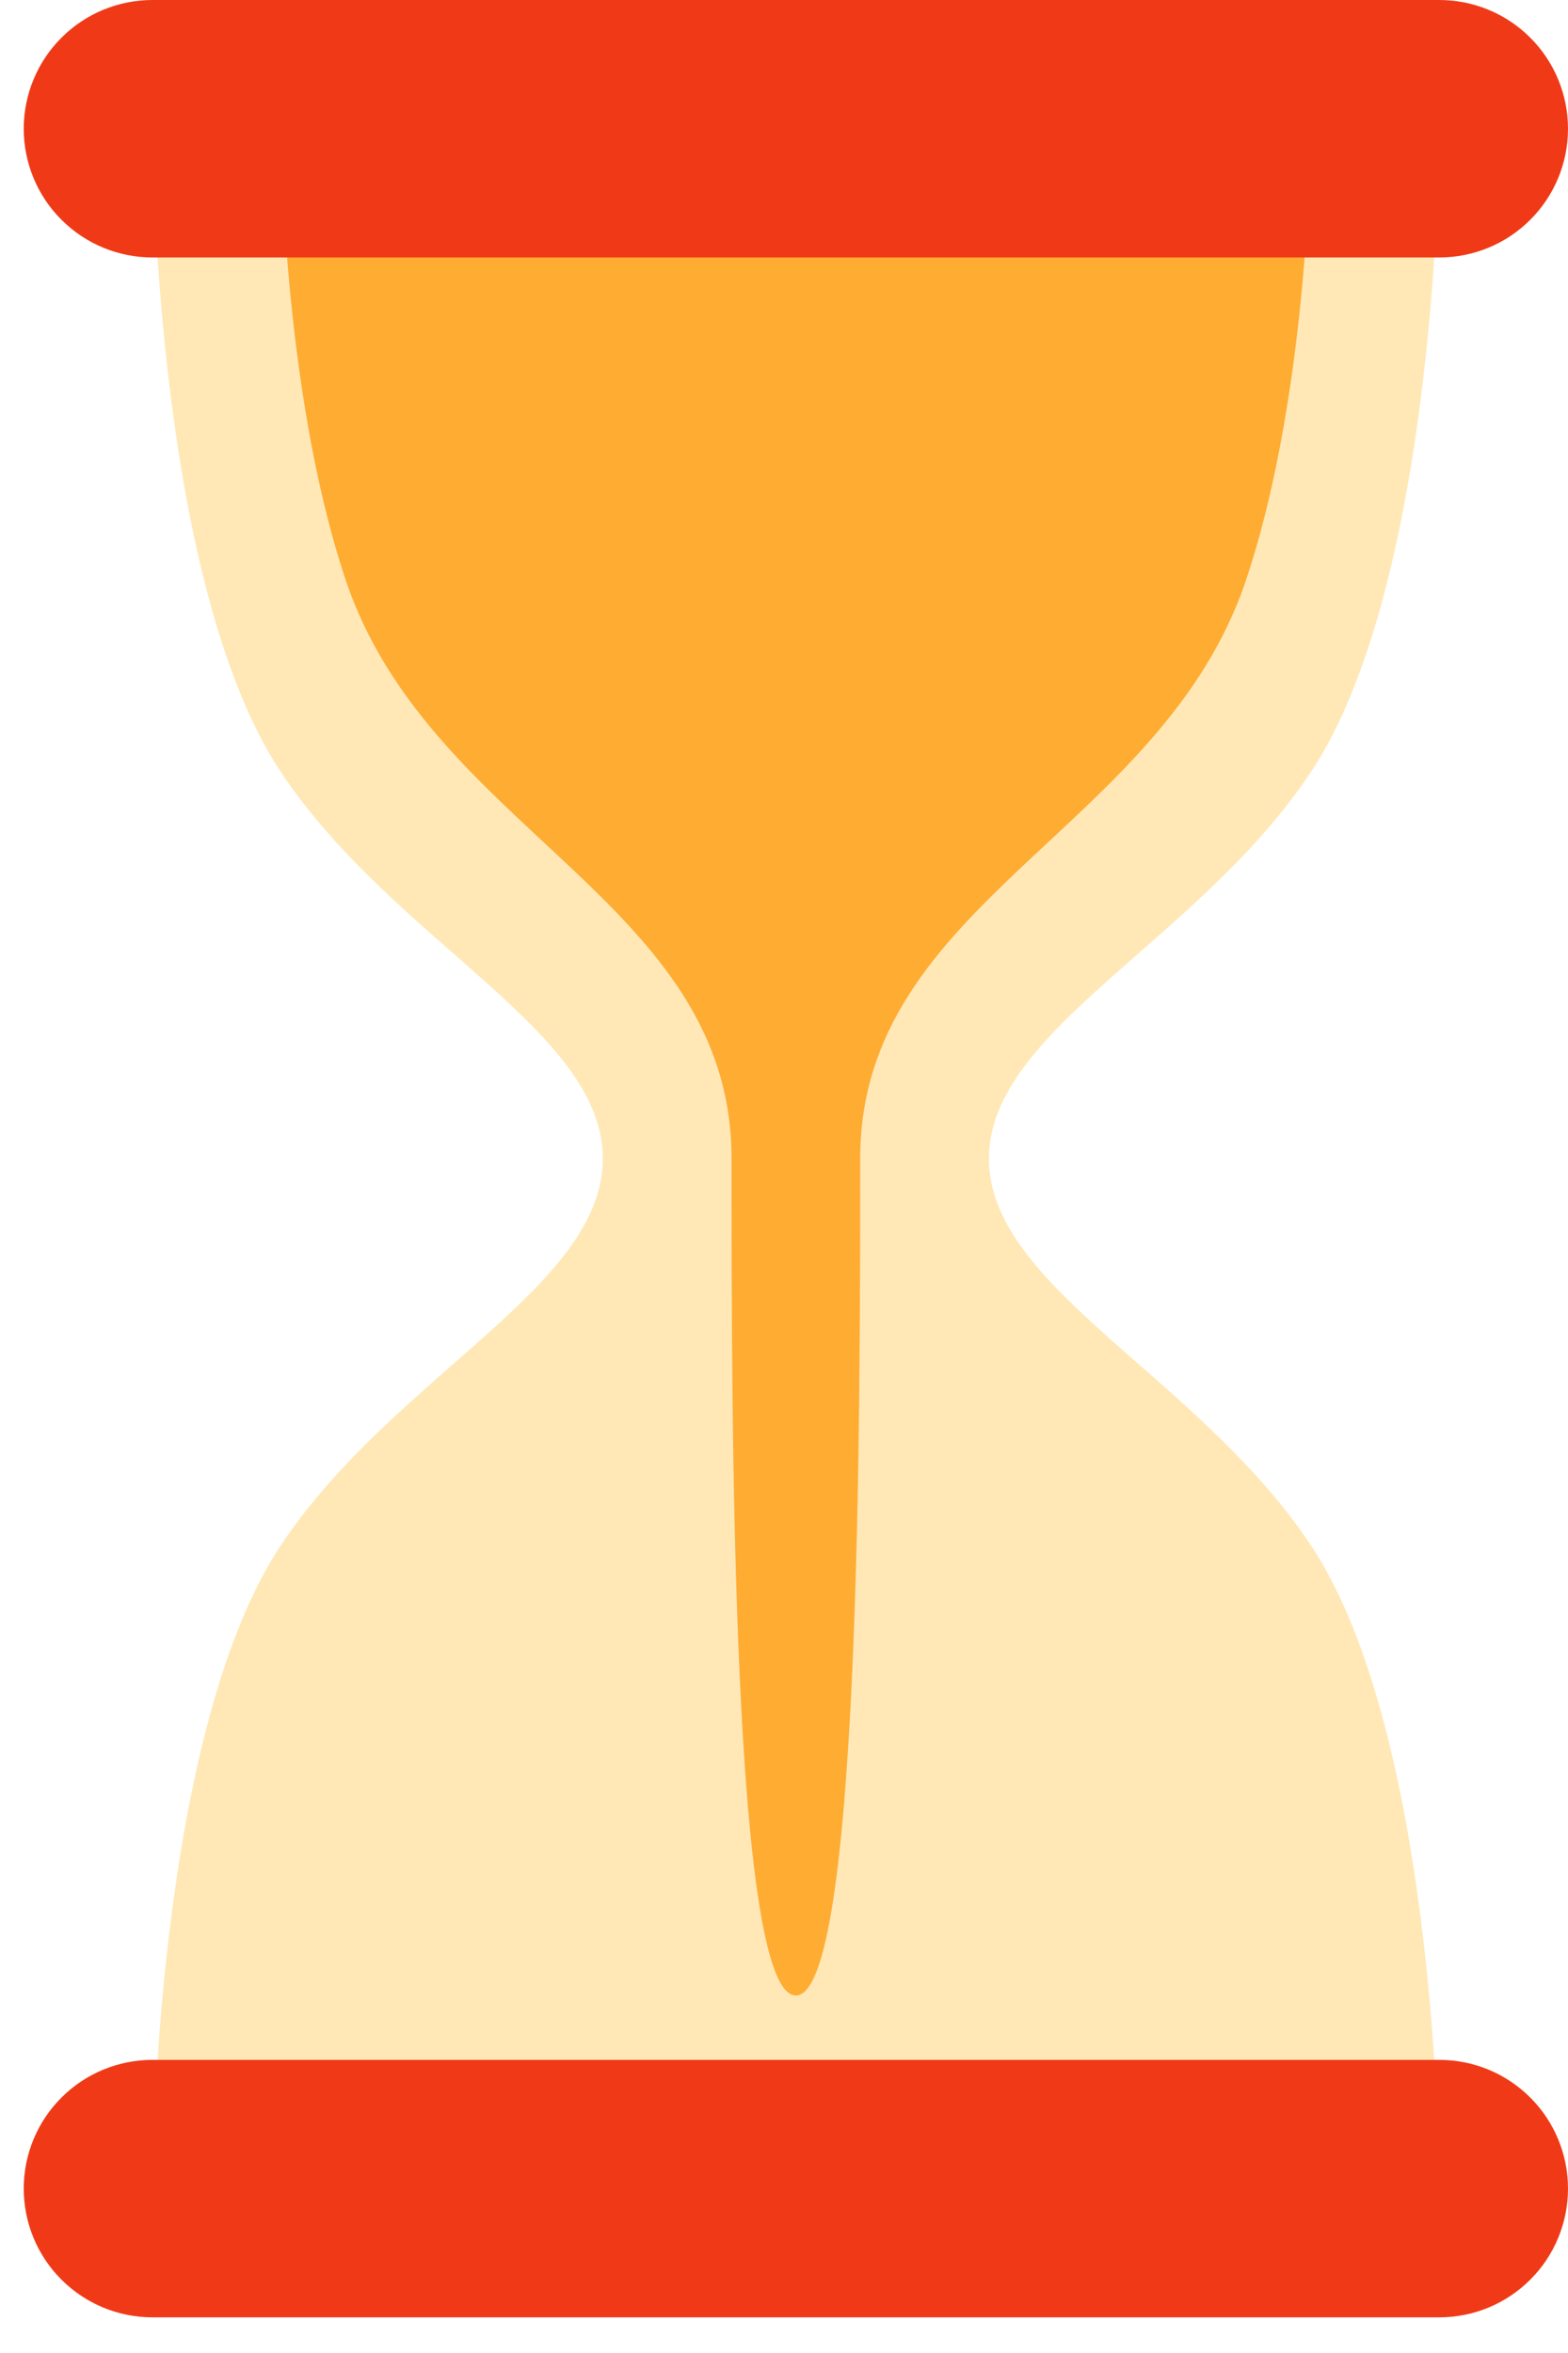
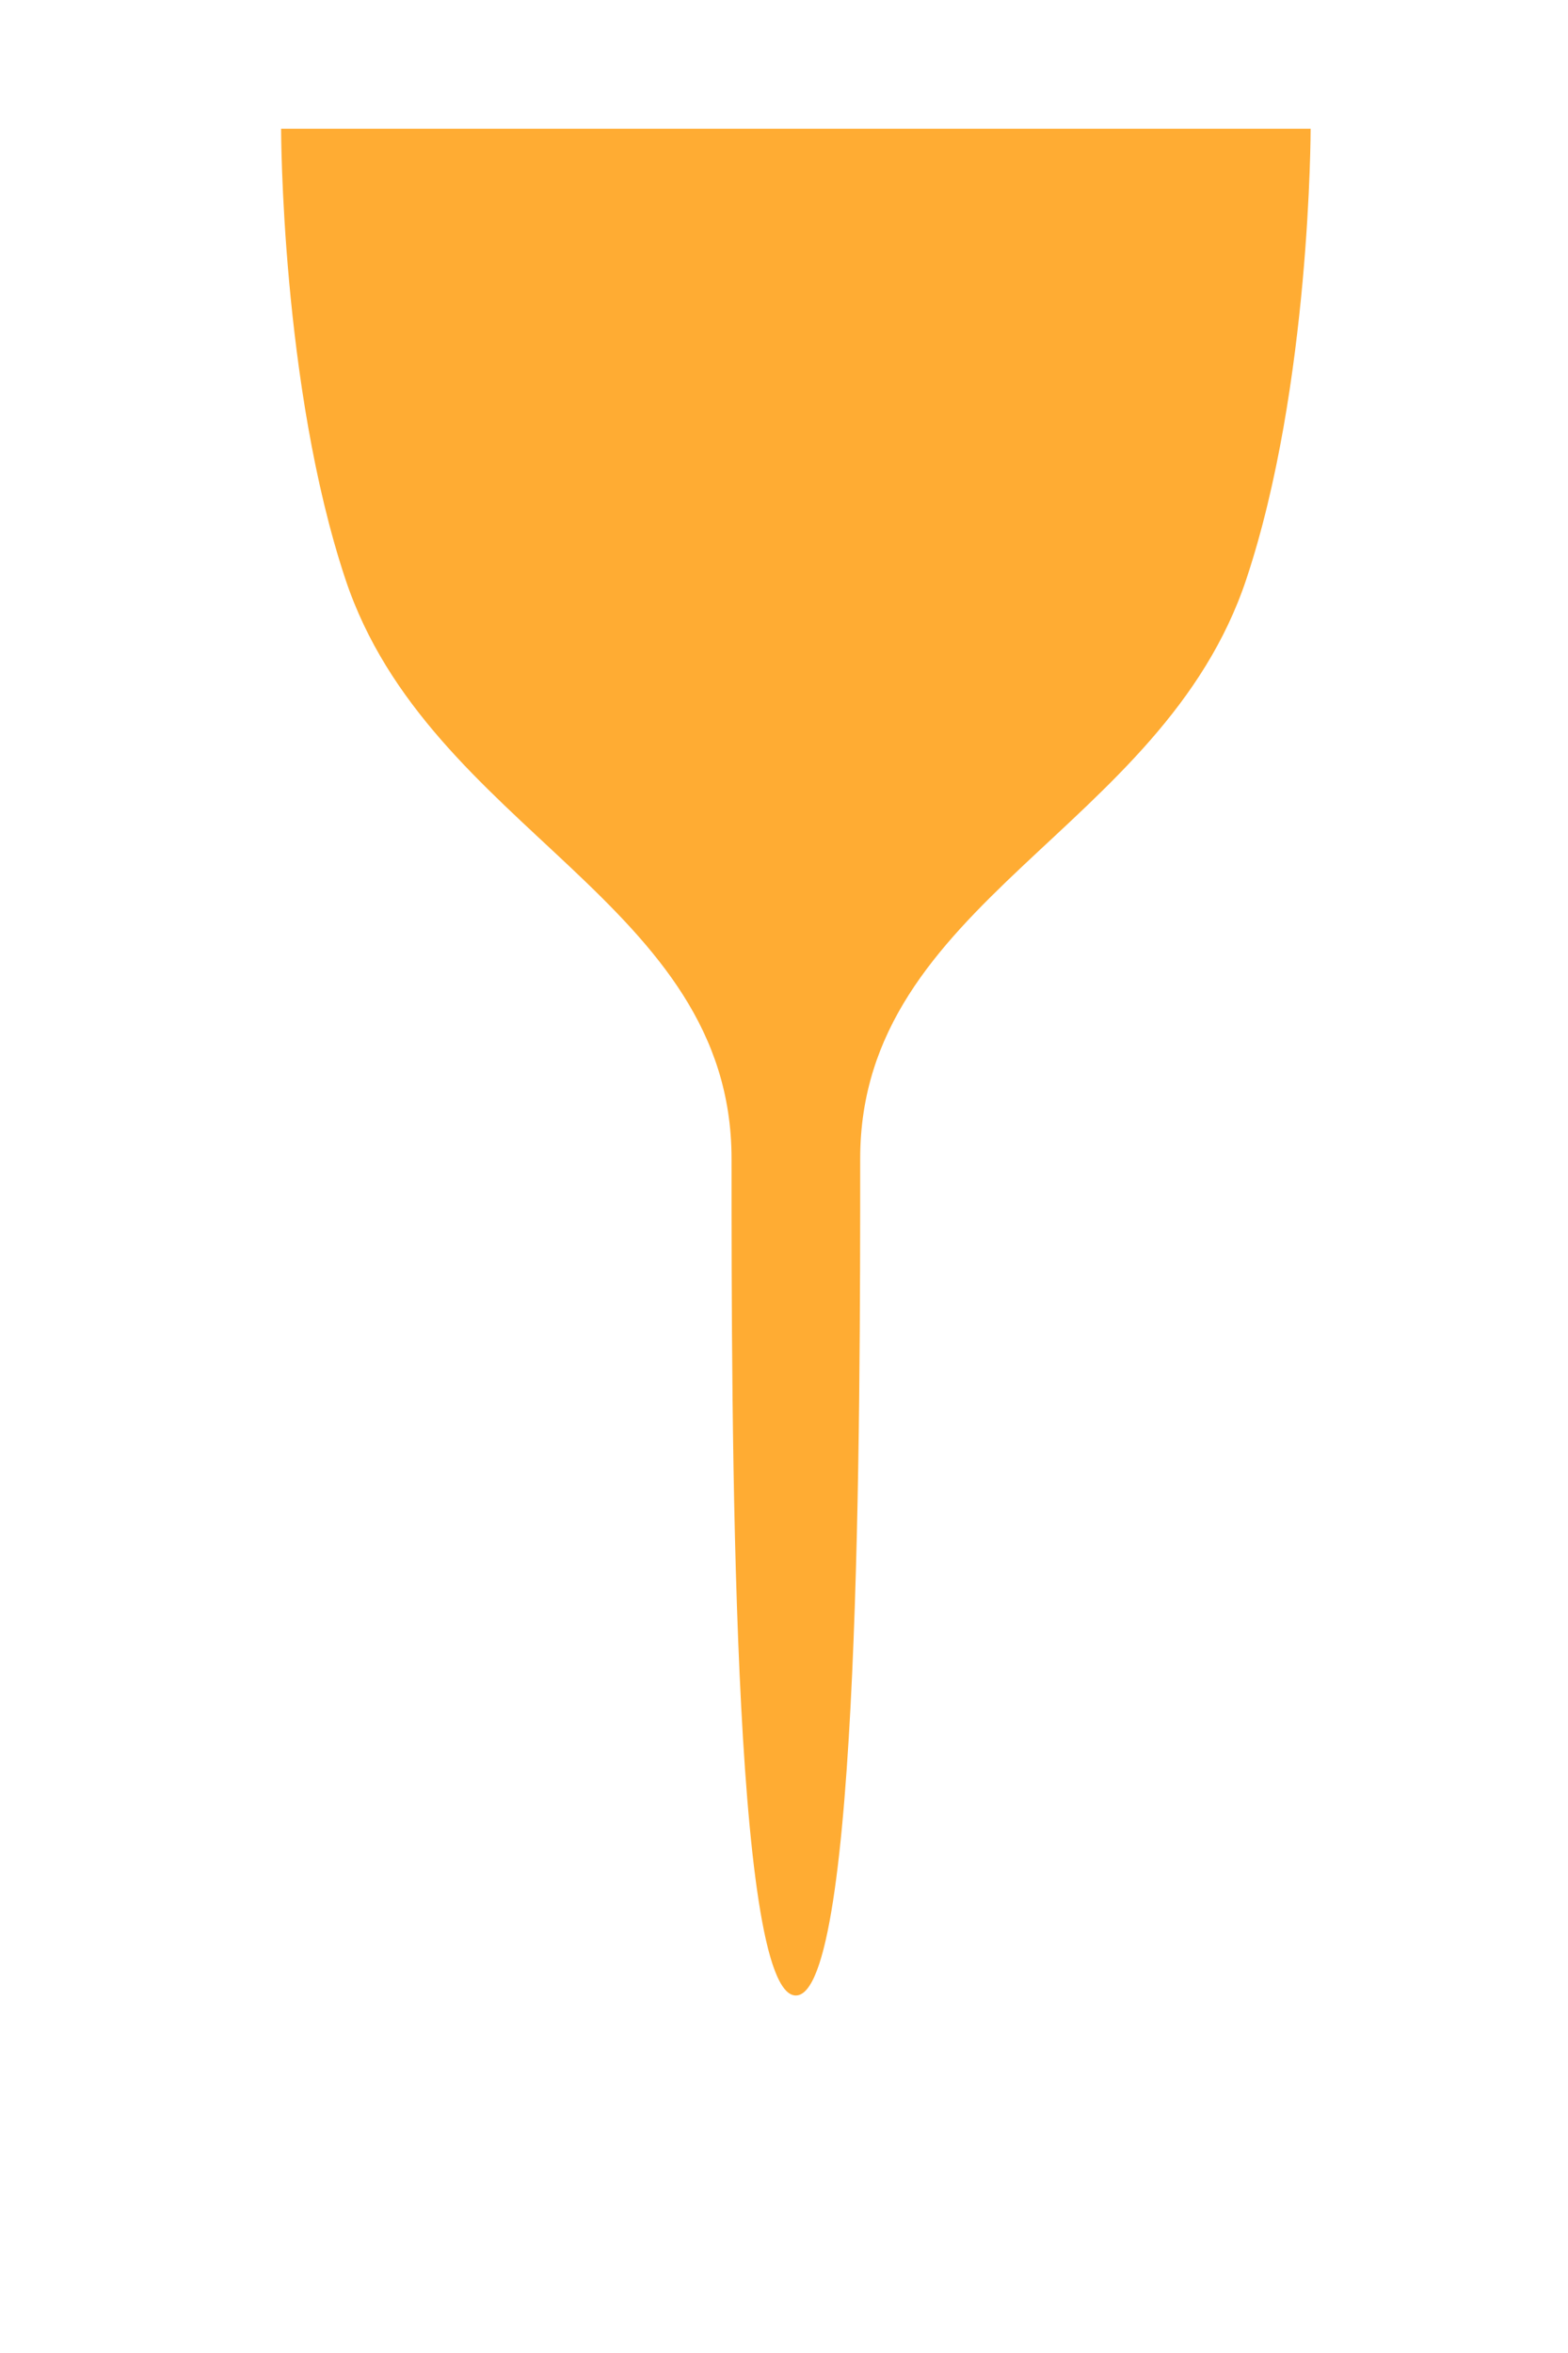
<svg xmlns="http://www.w3.org/2000/svg" width="22" height="33" viewBox="0 0 22 33" fill="none">
-   <path d="M13.875 16.25C13.875 14.444 16.805 13.209 18.389 10.833C20.195 8.125 20.195 1.806 20.195 1.806H2.139C2.139 1.806 2.139 8.125 3.944 10.833C5.528 13.209 8.458 14.444 8.458 16.25C8.458 18.057 5.528 19.292 3.944 21.667C2.139 24.375 2.139 30.695 2.139 30.695H20.195C20.195 30.695 20.195 24.375 18.389 21.667C16.805 19.292 13.875 18.057 13.875 16.25Z" fill="#FFE8B6" />
  <path d="M11.166 1.806H3.944C3.944 1.806 3.944 5.417 4.847 8.125C6.024 11.657 10.264 12.638 10.264 16.25C10.264 19.862 10.264 27.986 11.166 27.986C12.069 27.986 12.069 19.861 12.069 16.25C12.069 12.639 16.309 11.657 17.486 8.125C18.389 5.417 18.389 1.806 18.389 1.806H11.166Z" fill="#FFAC33" />
-   <path d="M22 30.694C22 31.173 21.81 31.633 21.471 31.971C21.133 32.31 20.673 32.5 20.194 32.5H2.139C1.66 32.5 1.201 32.31 0.862 31.971C0.523 31.633 0.333 31.173 0.333 30.694C0.333 30.216 0.523 29.756 0.862 29.418C1.201 29.079 1.66 28.889 2.139 28.889H20.194C20.673 28.889 21.133 29.079 21.471 29.418C21.81 29.756 22 30.216 22 30.694ZM22 1.806C22 2.284 21.81 2.744 21.471 3.082C21.133 3.421 20.673 3.611 20.194 3.611H2.139C1.66 3.611 1.201 3.421 0.862 3.082C0.523 2.744 0.333 2.284 0.333 1.806C0.333 1.327 0.523 0.867 0.862 0.529C1.201 0.19 1.66 0 2.139 0L20.194 0C20.673 0 21.133 0.19 21.471 0.529C21.81 0.867 22 1.327 22 1.806Z" fill="#F03A17" />
</svg>